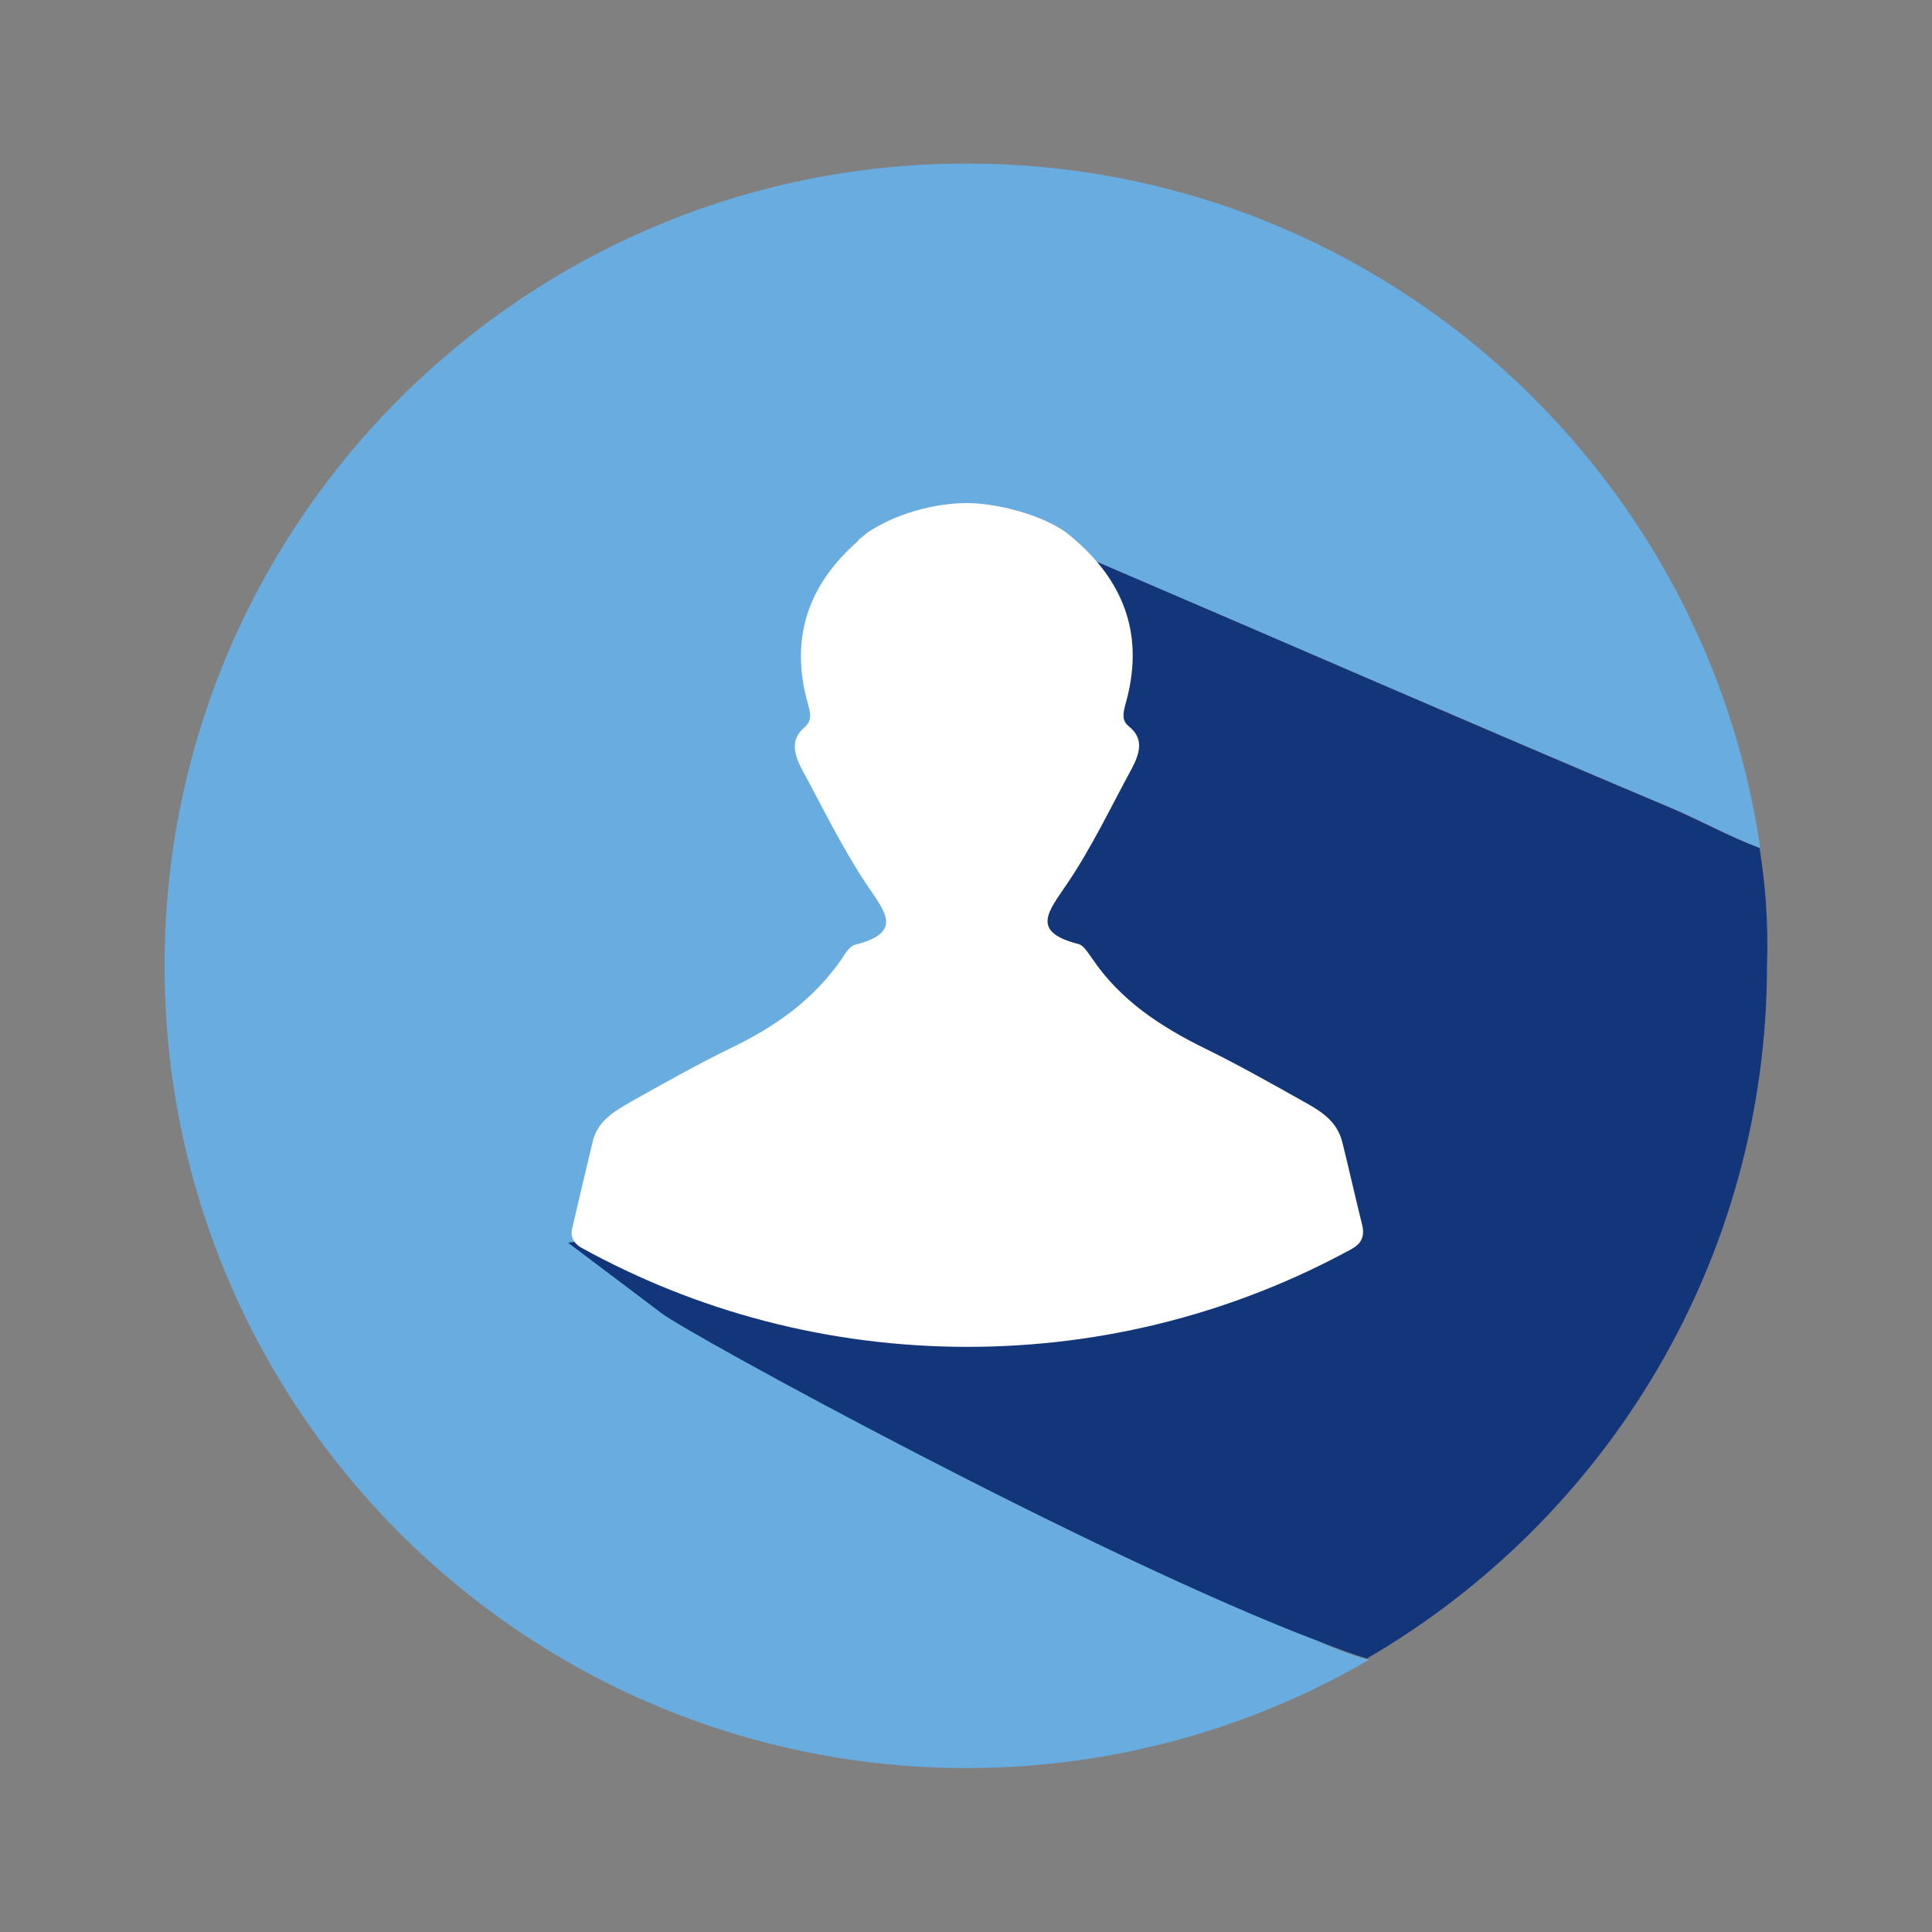
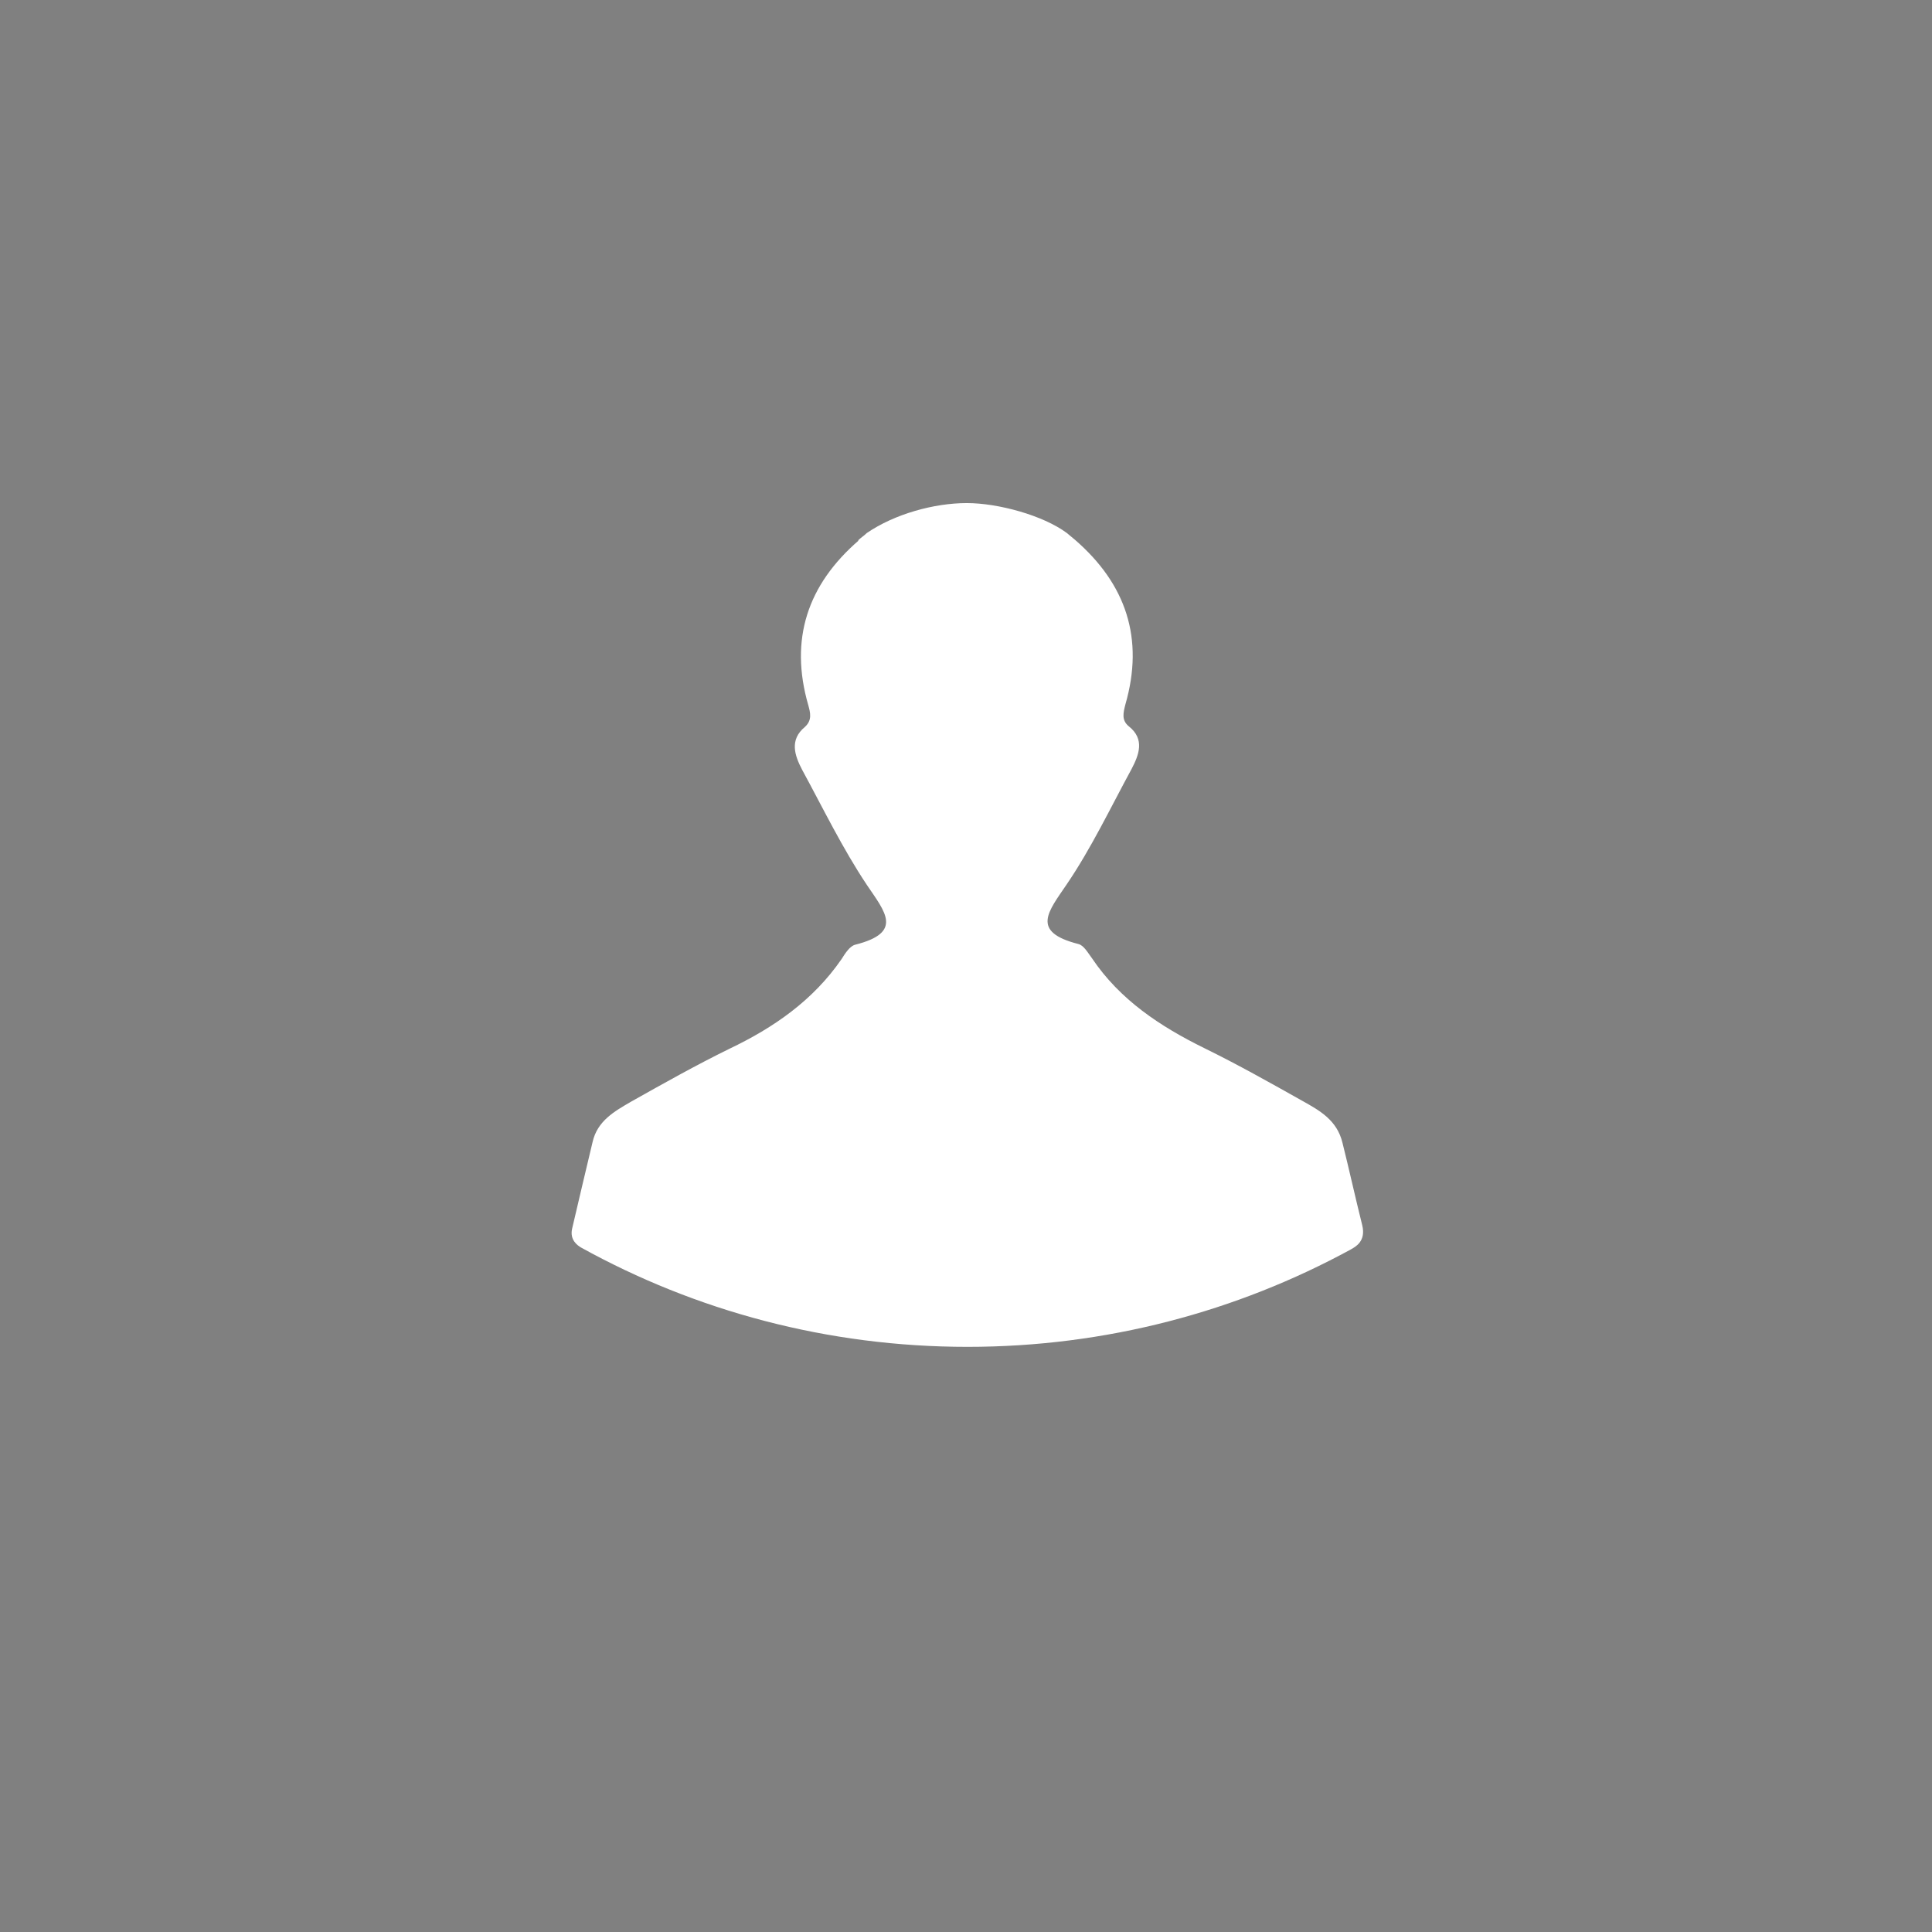
<svg xmlns="http://www.w3.org/2000/svg" version="1.1" id="Laag_1" x="0px" y="0px" viewBox="-302 180.58 235.7 235.7" style="enable-background:new -302 180.58 235.7 235.7;" xml:space="preserve">
  <rect x="-302" y="180.58" width="235.7" height="235.7" fill="#808080" stroke="none" />
  <style type="text/css">
	.st0{fill:#69ACDF;}
	.st1{fill:#13357A;}
	.st2{fill:#FFFFFF;}
</style>
  <g id="XMLID_71_">
-     <path id="XMLID_73_" class="st0" d="M-98.295,279.062c3.736,1.577,7.222,3.57,11.041,4.981   C-94.145,236.808-134.905,200.53-184.05,200.53c-54.043,0-97.875,43.832-97.875,97.875s43.832,97.875,97.875,97.875   c17.848,0,34.617-4.815,49.062-13.199c-1.992-0.498-3.902-1.328-5.811-2.075l-0.498-36.195   c5.894,0,6.392-0.664,5.064-6.309c-1.494-6.309-3.072-12.618-4.566-18.927   c-0.581-2.573-2.656-3.736-4.649-4.815c-3.985-2.158-7.886-4.4-11.954-6.309   c-5.396-2.573-10.211-5.811-13.614-10.792c-0.415-0.664-0.996-1.577-1.66-1.743   c-5.811-1.494-3.57-3.902-1.411-7.139c2.989-4.317,5.313-9.132,7.886-13.698   c0.913-1.743,1.66-3.57-0.332-5.147c-0.913-0.747-0.664-1.66-0.415-2.573   c2.324-7.886,0.083-14.362-6.143-19.675c1.162,0.332,2.407,0.415,3.57,0.913   C-145.863,258.641-122.121,269.018-98.295,279.062z" />
-     <path id="XMLID_74_" class="st1" d="M-87.337,284.043c-3.736-1.411-7.305-3.404-11.041-4.981   c-23.825-10.045-47.568-20.422-71.393-30.633c-1.079-0.498-2.324-0.581-3.57-0.913   c6.226,5.313,8.468,11.788,6.143,19.675c-0.249,0.913-0.498,1.826,0.415,2.573   c1.909,1.577,1.245,3.404,0.332,5.147c-2.573,4.649-4.898,9.381-7.886,13.698   c-2.241,3.238-4.483,5.645,1.411,7.139c0.664,0.166,1.245,1.079,1.66,1.743   c3.404,4.981,8.219,8.219,13.614,10.792c4.068,1.909,8.052,4.151,11.954,6.309   c1.992,1.079,4.068,2.241,4.649,4.815l-91.649,12.784c3.653,2.739,11.456,8.634,11.456,8.634   c3.238,2.49,52.964,29.719,80.193,40.013c1.909,0.747,3.819,1.494,5.811,2.075   c29.138-16.935,48.813-48.481,48.813-84.676C-86.258,293.507-86.59,288.692-87.337,284.043z" />
-   </g>
+     </g>
  <g id="XMLID_76_">
    <path id="XMLID_79_" class="st2" d="M-143.041,314.925c-3.985-2.241-7.969-4.483-12.037-6.475   c-5.396-2.656-10.294-5.894-13.698-10.958c-0.498-0.664-0.996-1.577-1.66-1.743   c-5.894-1.494-3.653-3.985-1.411-7.305c2.989-4.4,5.313-9.298,7.886-14.03   c0.913-1.743,1.66-3.653-0.332-5.23c-0.913-0.747-0.664-1.66-0.415-2.656   c2.324-8.052,0.083-14.694-6.143-20.09l-0.996-0.83c-2.906-2.158-8.385-3.653-12.203-3.653   c-3.985,0-8.8,1.328-12.203,3.653c-0.332,0.332-0.747,0.581-1.079,0.913h0.083   c-6.226,5.396-8.468,12.037-6.143,20.09c0.249,0.913,0.498,1.826-0.415,2.656   c-1.909,1.577-1.245,3.487-0.332,5.23c2.573,4.732,4.898,9.547,7.886,14.03   c2.241,3.321,4.483,5.811-1.411,7.305c-0.664,0.166-1.245,1.079-1.66,1.743   c-3.487,5.064-8.302,8.385-13.698,10.958c-4.068,1.992-8.052,4.234-12.037,6.475   c-1.992,1.162-4.068,2.324-4.649,4.898c-0.83,3.487-1.66,6.973-2.49,10.543   c-0.332,1.411,0.664,2.075,1.079,2.324c13.947,7.72,30.052,12.12,47.153,12.12   c16.935,0,32.874-4.317,46.738-11.871c0.581-0.332,1.909-0.996,1.411-2.989   c-0.83-3.321-1.577-6.724-2.407-10.045C-138.89,317.249-140.965,316.087-143.041,314.925z" />
  </g>
</svg>